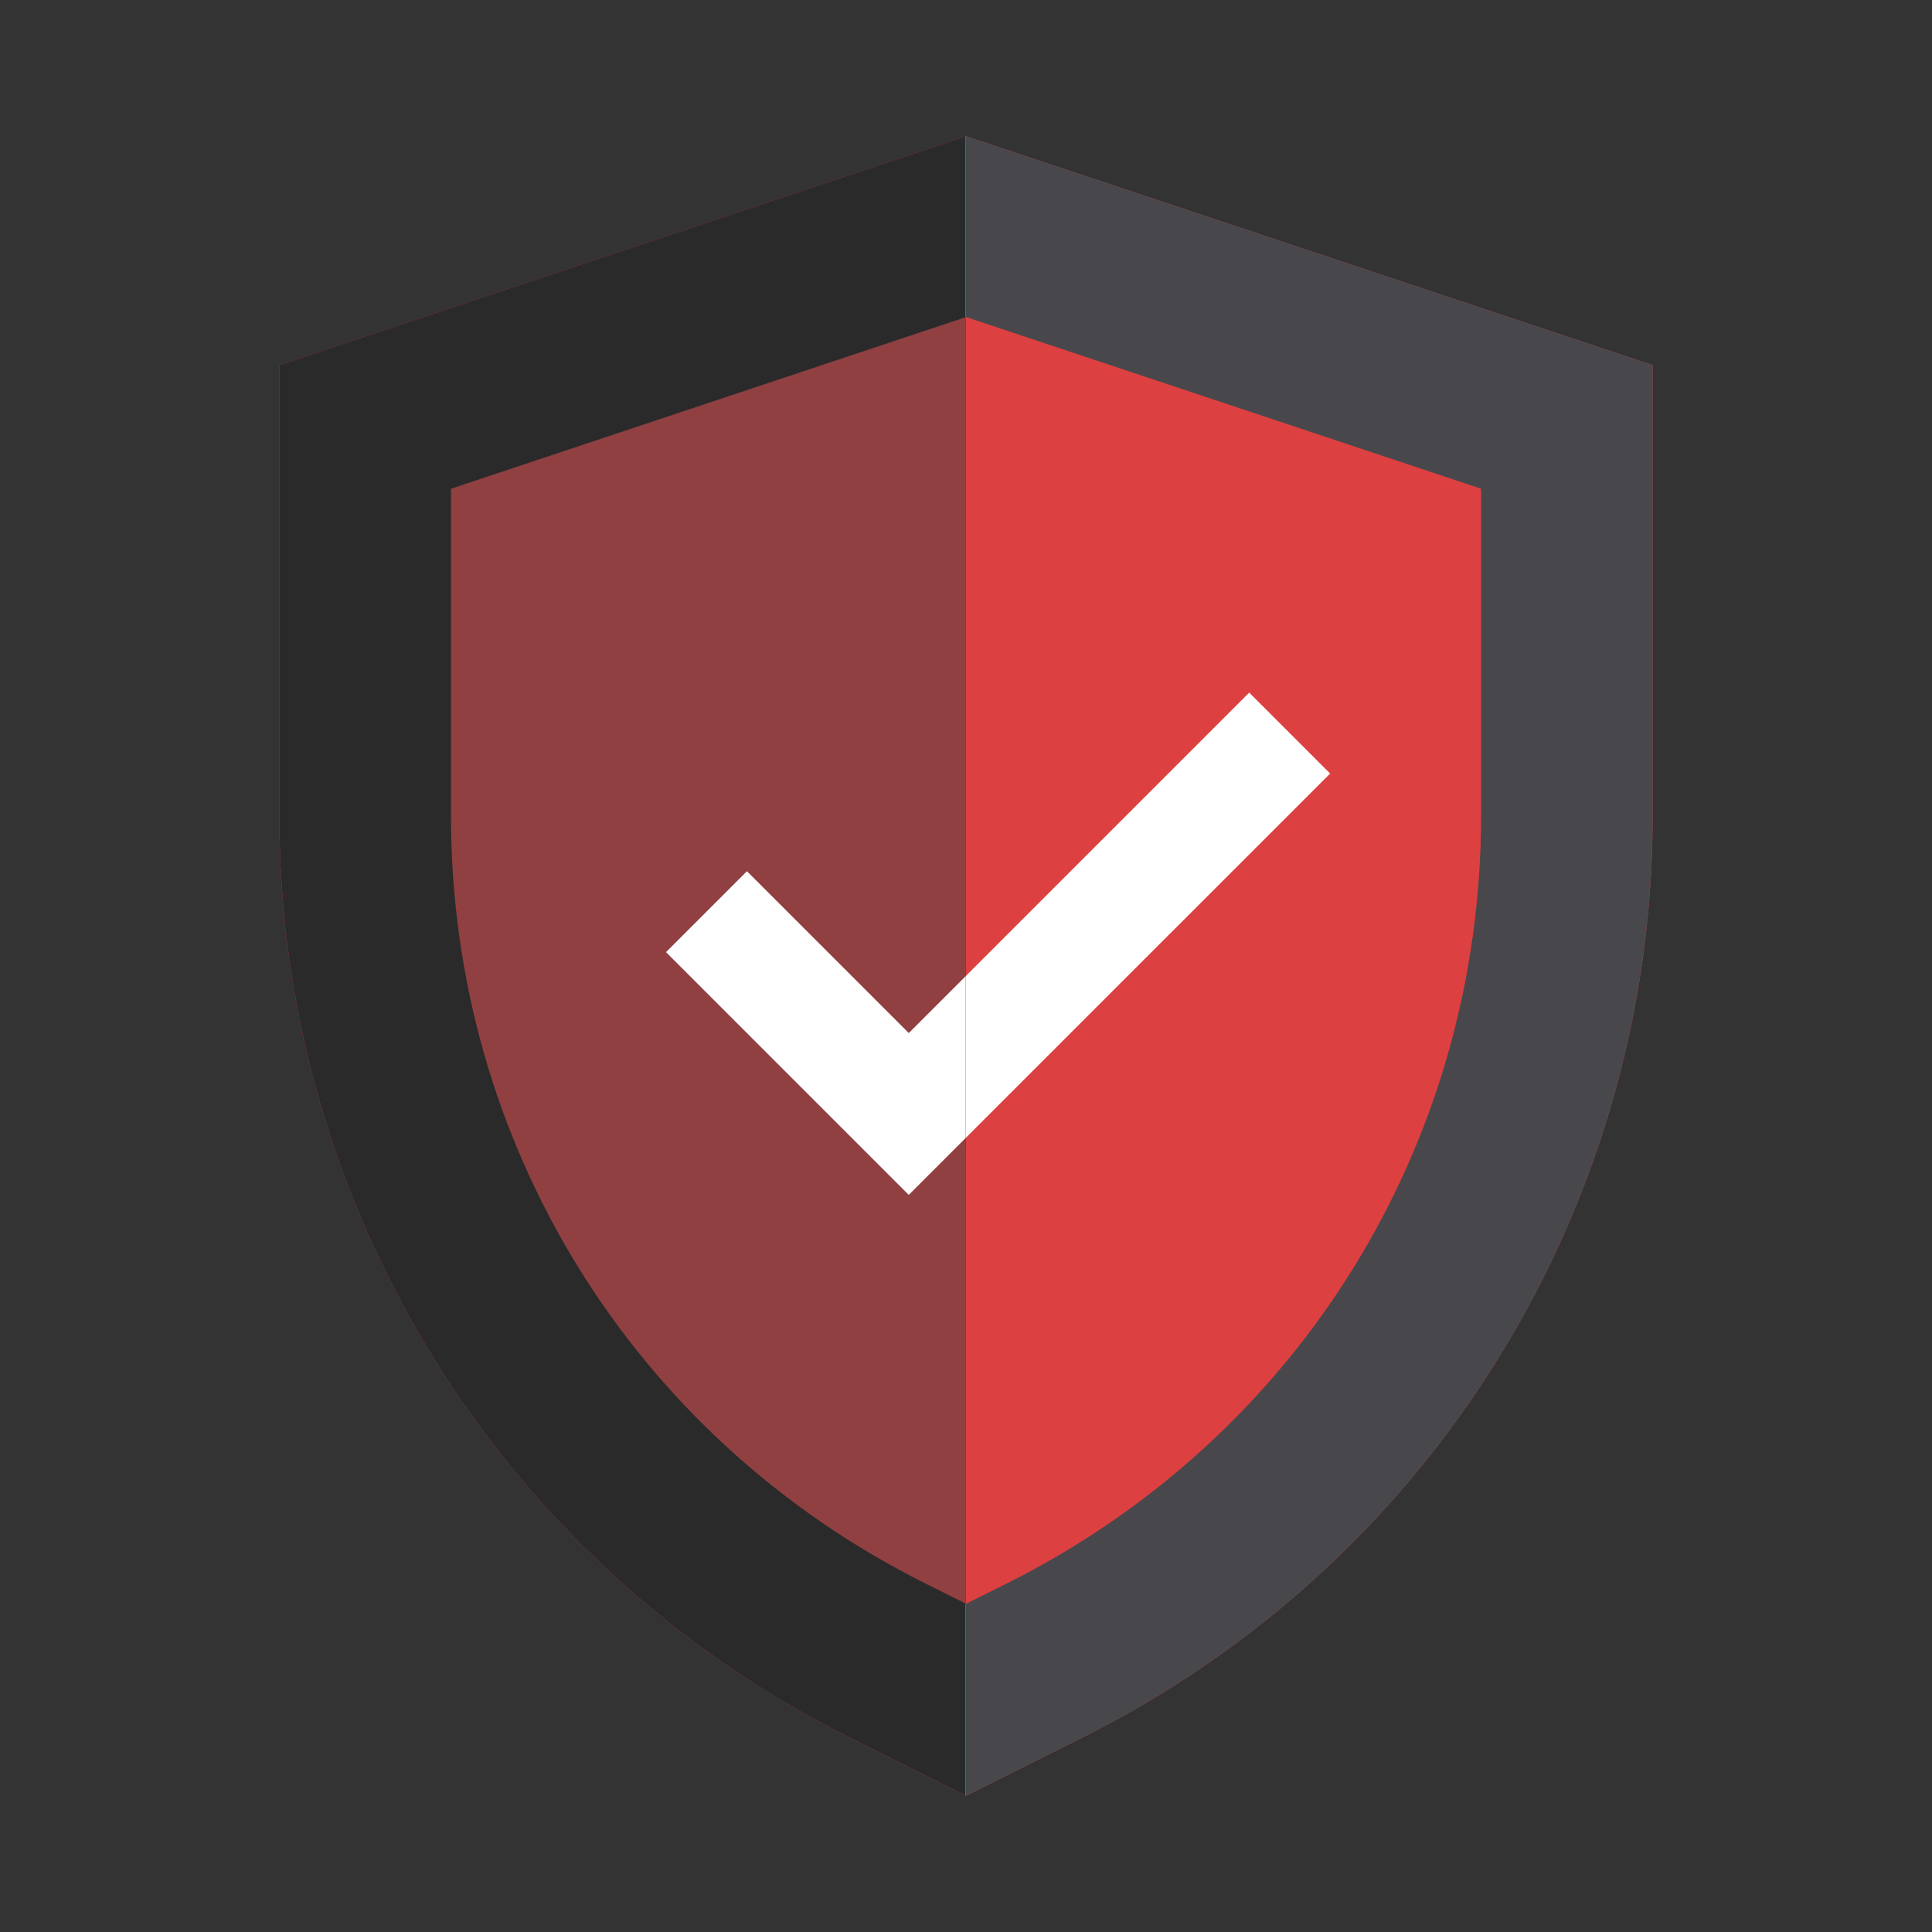
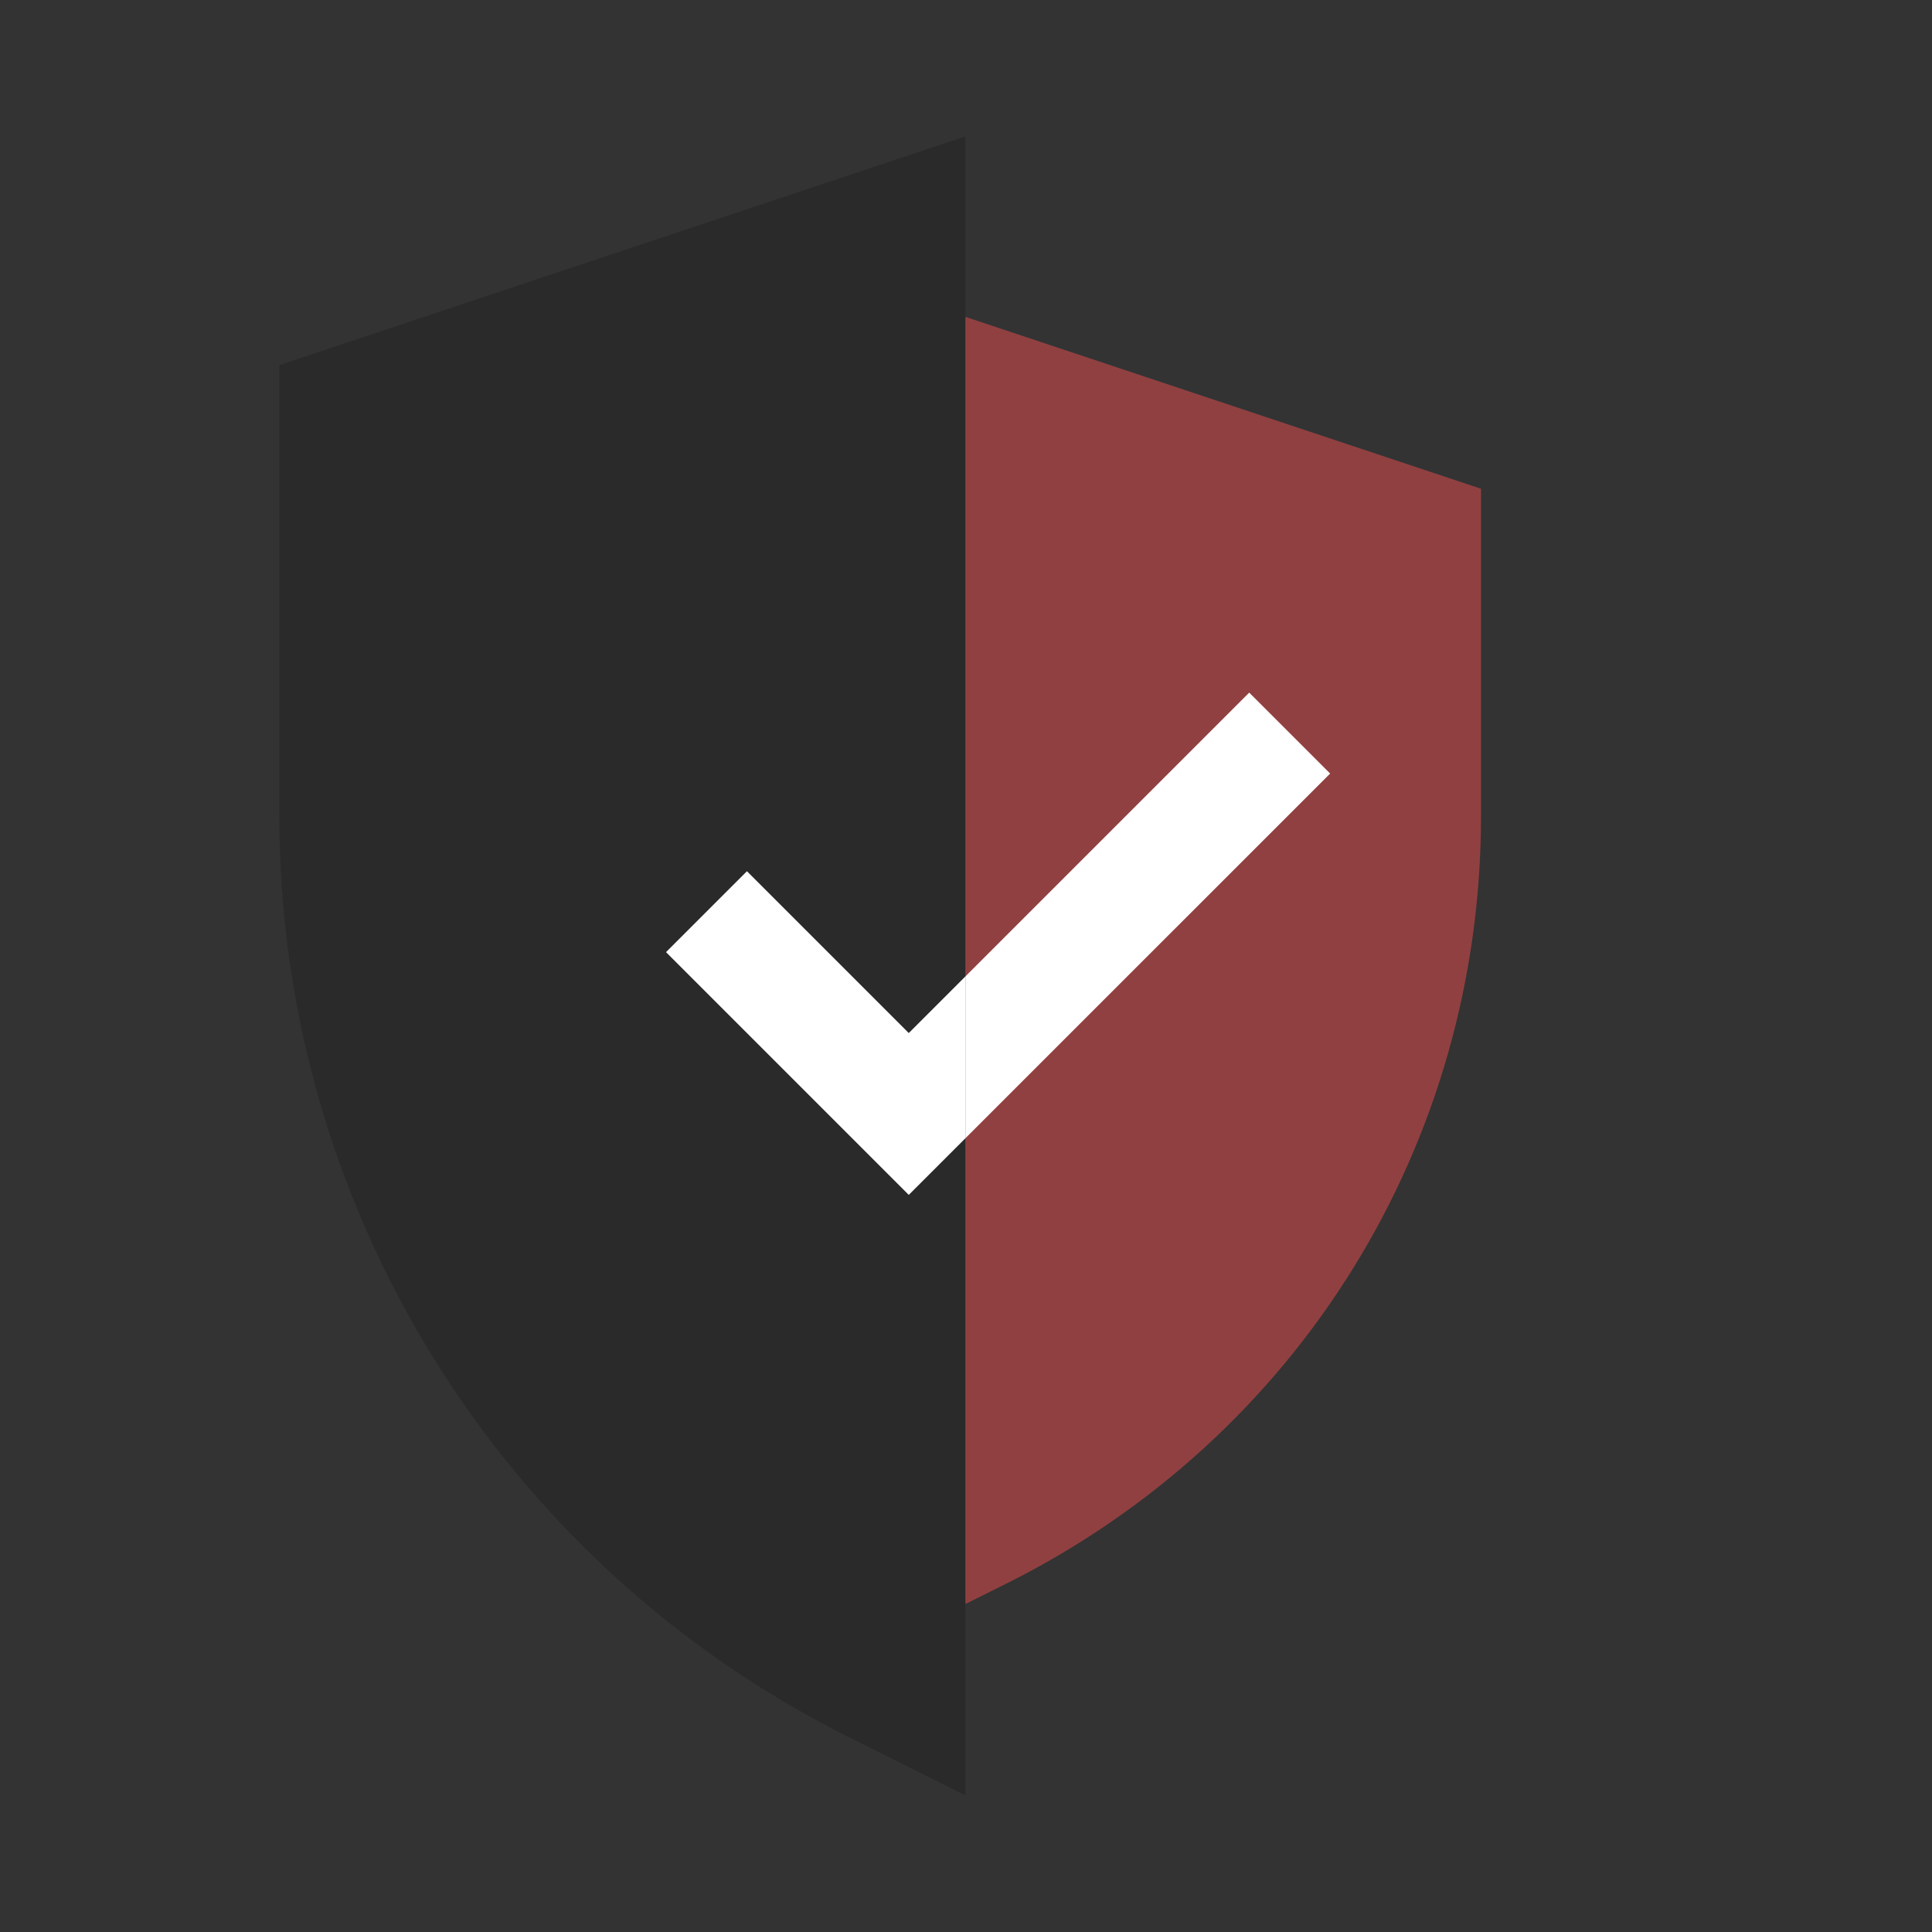
<svg xmlns="http://www.w3.org/2000/svg" width="1000" zoomAndPan="magnify" viewBox="0 0 750 750" height="1000" preserveAspectRatio="xMidYMid meet" version="1.0">
  <rect x="0" y="0" width="750" height="750" fill="#333333" stroke="none" />
  <defs>
    <clipPath id="5d88bdaf40">
-       <path d="M 108.059 52.898 L 642 52.898 L 642 697.102 L 108.059 697.102 Z M 108.059 52.898 " clip-rule="nonzero" />
-     </clipPath>
+       </clipPath>
    <clipPath id="60f28ed20c">
-       <path d="M 375 52.898 L 642 52.898 L 642 697.102 L 375 697.102 Z M 375 52.898 " clip-rule="nonzero" />
-     </clipPath>
+       </clipPath>
    <clipPath id="aadf31c1b7">
      <path d="M 108.059 52.898 L 374.758 52.898 L 374.758 697.102 L 108.059 697.102 Z M 108.059 52.898 " clip-rule="nonzero" />
    </clipPath>
    <clipPath id="9060216c48">
      <path d="M 175 123 L 374.758 123 L 374.758 623 L 175 623 Z M 175 123 " clip-rule="nonzero" />
    </clipPath>
    <clipPath id="3c33ec02c0">
      <path d="M 258 268 L 374.758 268 L 374.758 464 L 258 464 Z M 258 268 " clip-rule="nonzero" />
    </clipPath>
  </defs>
  <g clip-path="url(#5d88bdaf40)">
    <path fill="#dd4040" d="M 375 52.898 L 108.434 141.754 L 108.434 316.688 C 108.434 468.195 193.949 606.598 329.445 674.324 L 375 697.102 L 420.512 674.324 C 556.051 606.598 641.566 468.195 641.566 316.688 L 641.566 141.754 L 375 52.898 " fill-opacity="1" fill-rule="nonzero" />
  </g>
  <g clip-path="url(#60f28ed20c)">
-     <path fill="#48484c" d="M 375 52.898 L 375 697.102 L 420.512 674.324 C 556.051 606.598 641.566 468.195 641.566 316.688 L 641.566 141.754 L 375 52.898 " fill-opacity="1" fill-rule="nonzero" />
-   </g>
+     </g>
  <path fill="#914041" d="M 375 123.098 L 175.074 189.738 L 175.074 316.688 C 175.074 443.766 245.621 557.918 359.25 614.711 L 375 622.562 L 390.75 614.711 C 504.422 557.918 574.926 443.766 574.926 316.688 L 574.926 189.738 L 375 123.098 " fill-opacity="1" fill-rule="nonzero" />
-   <path fill="#dd4040" d="M 375 123.098 L 375 622.562 L 390.75 614.711 C 504.422 557.918 574.926 443.766 574.926 316.688 L 574.926 189.738 L 375 123.098 " fill-opacity="1" fill-rule="nonzero" />
  <path fill="#ffffff" d="M 516.352 300.289 L 484.941 268.875 L 352.785 401.031 L 289.961 338.207 L 258.551 369.621 L 352.785 463.855 L 516.352 300.289 " fill-opacity="1" fill-rule="nonzero" />
  <g clip-path="url(#aadf31c1b7)">
    <path fill="#2a2a2a" d="M 375 52.898 L 108.434 141.754 L 108.434 316.688 C 108.434 468.195 193.949 606.598 329.445 674.324 L 375 697.102 L 420.512 674.324 C 556.051 606.598 641.566 468.195 641.566 316.688 L 641.566 141.754 L 375 52.898 " fill-opacity="1" fill-rule="nonzero" />
  </g>
  <g clip-path="url(#9060216c48)">
-     <path fill="#914041" d="M 375 123.098 L 175.074 189.738 L 175.074 316.688 C 175.074 443.766 245.621 557.918 359.25 614.711 L 375 622.562 L 390.75 614.711 C 504.422 557.918 574.926 443.766 574.926 316.688 L 574.926 189.738 L 375 123.098 " fill-opacity="1" fill-rule="nonzero" />
-   </g>
+     </g>
  <g clip-path="url(#3c33ec02c0)">
    <path fill="#ffffff" d="M 516.352 300.289 L 484.941 268.875 L 352.785 401.031 L 289.961 338.207 L 258.551 369.621 L 352.785 463.855 L 516.352 300.289 " fill-opacity="1" fill-rule="nonzero" />
  </g>
</svg>